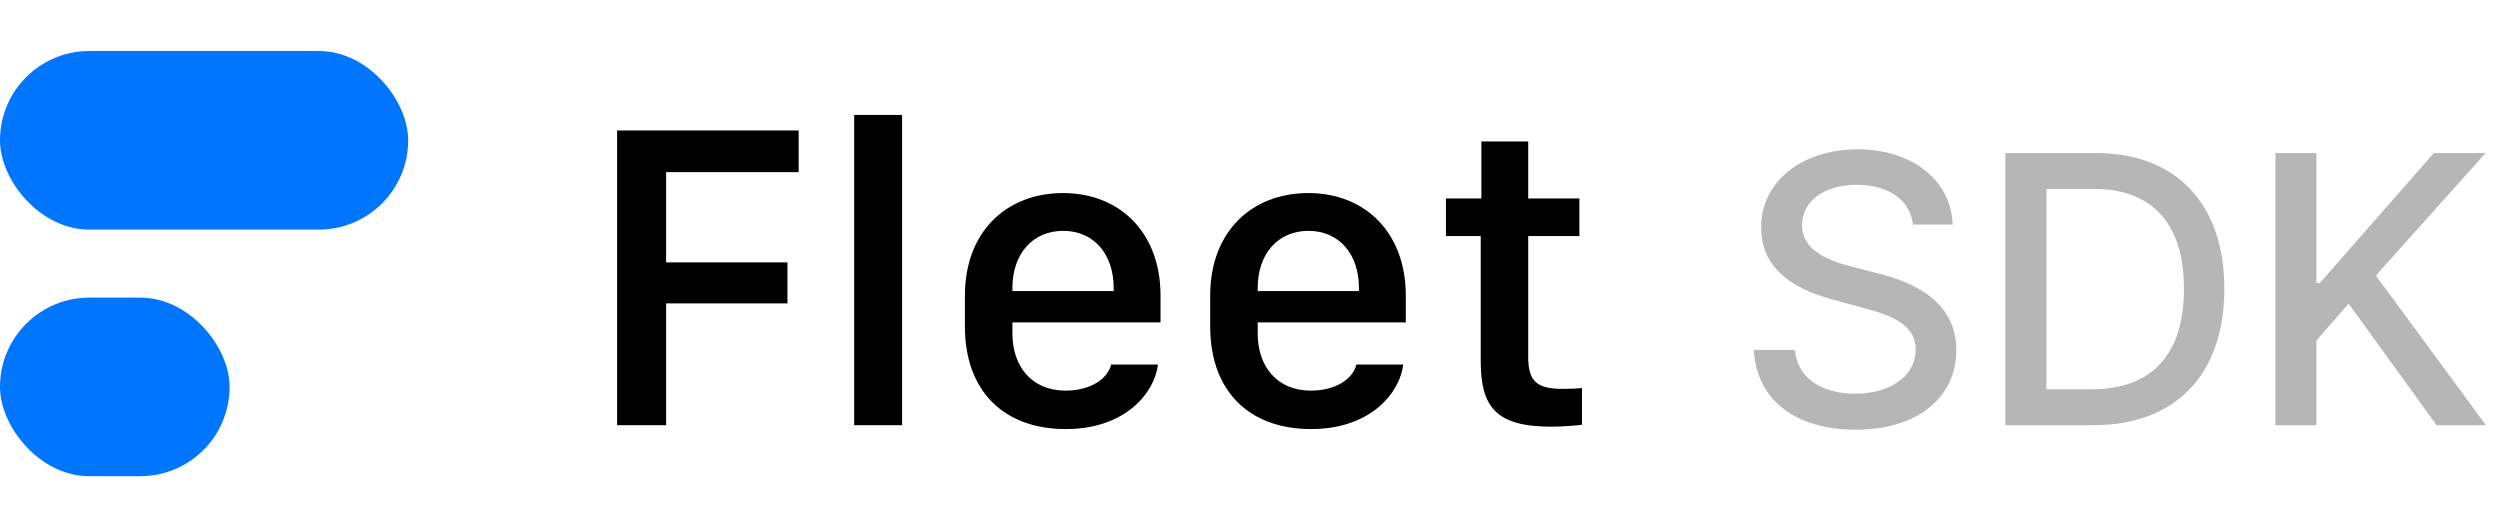
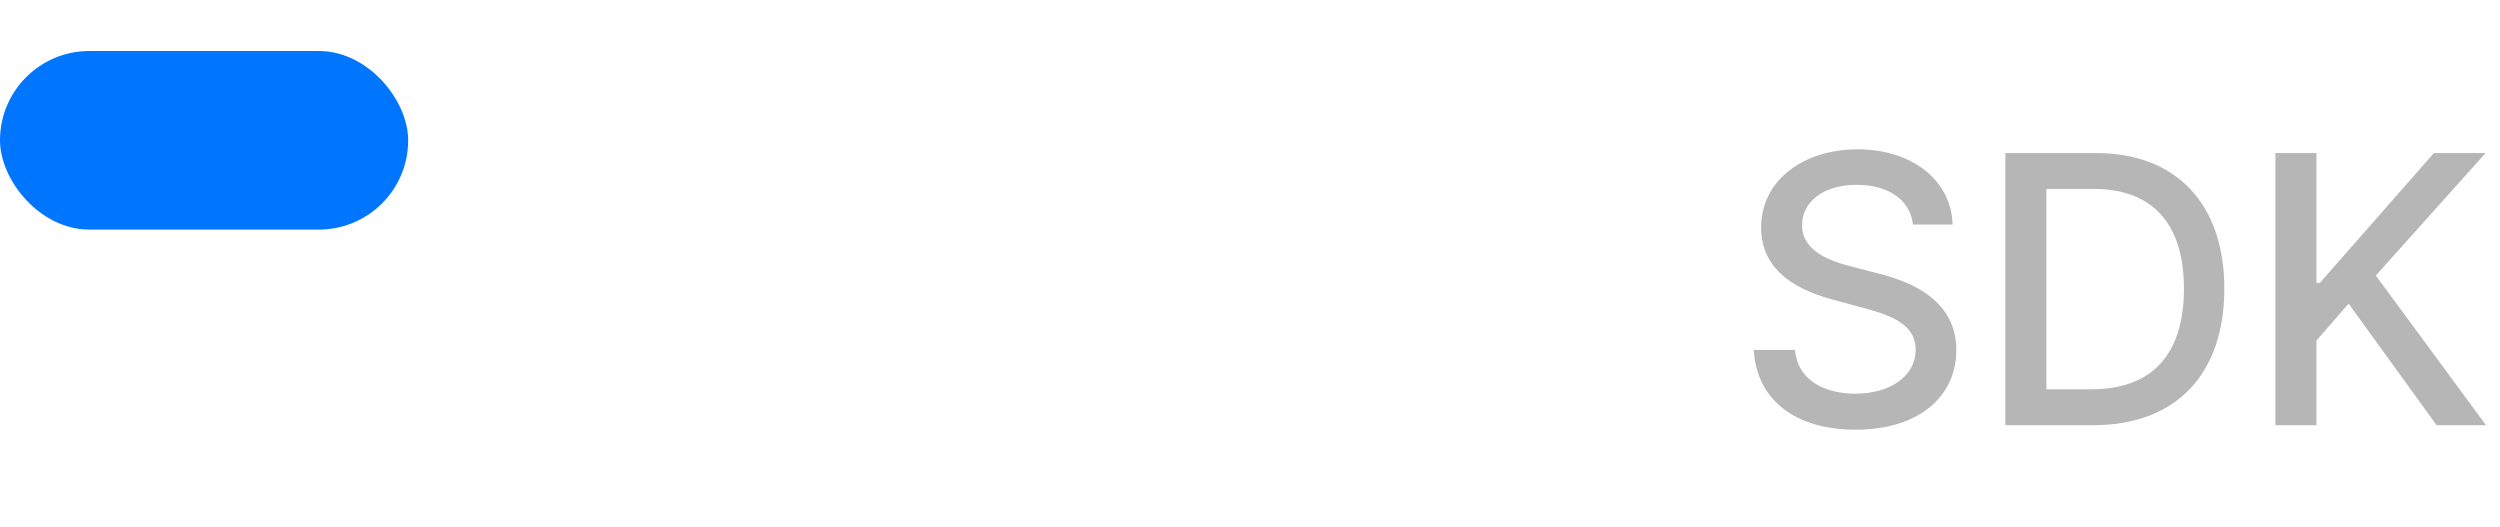
<svg xmlns="http://www.w3.org/2000/svg" width="147" height="31" viewBox="0 0 147 31" fill="none">
-   <path d="M39.167 25V17.84H46.302V15.428H39.167V10.121H46.962V7.671H36.285V25H39.167ZM50.225 25H53.043V6.757H50.225V25ZM62.666 25.229C66.284 25.229 67.922 22.981 68.087 21.433H65.332C65.142 22.27 64.126 22.969 62.653 22.969C60.673 22.969 59.53 21.547 59.53 19.617V18.957H68.239V17.383C68.239 13.688 65.865 11.352 62.501 11.352C59.226 11.352 56.737 13.574 56.737 17.383V19.198C56.737 22.981 59.01 25.229 62.666 25.229ZM59.53 17.116V16.939C59.53 14.92 60.724 13.574 62.514 13.574C64.304 13.574 65.484 14.92 65.484 16.939V17.116H59.53ZM77.088 25.229C80.706 25.229 82.344 22.981 82.509 21.433H79.754C79.564 22.27 78.548 22.969 77.075 22.969C75.095 22.969 73.952 21.547 73.952 19.617V18.957H82.661V17.383C82.661 13.688 80.287 11.352 76.923 11.352C73.647 11.352 71.159 13.574 71.159 17.383V19.198C71.159 22.981 73.432 25.229 77.088 25.229ZM73.952 17.116V16.939C73.952 14.92 75.145 13.574 76.936 13.574C78.726 13.574 79.906 14.92 79.906 16.939V17.116H73.952ZM87.105 11.67H85.022V13.879H87.066V21.23C87.066 23.921 87.955 25.089 91.218 25.089C91.853 25.089 92.792 25.013 93.02 24.975V22.816C92.805 22.842 92.297 22.867 91.916 22.867C90.405 22.867 89.859 22.461 89.859 21.001V13.879H92.868V11.67H89.859V8.318H87.105V11.67Z" fill="black" />
  <rect y="3" width="24" height="10.5" rx="5.25" fill="#0076FF" />
-   <rect y="17.5" width="13.5" height="10.5" rx="5.25" fill="#0076FF" />
  <path d="M112.484 13.203H114.813C114.742 10.641 112.477 8.781 109.227 8.781C106.016 8.781 103.555 10.617 103.555 13.375C103.555 15.602 105.148 16.906 107.719 17.602L109.609 18.117C111.32 18.57 112.641 19.133 112.641 20.555C112.641 22.117 111.148 23.148 109.094 23.148C107.234 23.148 105.688 22.32 105.547 20.578H103.125C103.281 23.477 105.523 25.266 109.109 25.266C112.867 25.266 115.031 23.289 115.031 20.578C115.031 17.695 112.461 16.578 110.43 16.078L108.867 15.672C107.617 15.352 105.953 14.766 105.961 13.234C105.961 11.875 107.203 10.867 109.172 10.867C111.008 10.867 112.312 11.727 112.484 13.203ZM123.096 25C127.971 25 130.791 21.977 130.791 16.977C130.791 12 127.971 9 123.26 9H117.916V25H123.096ZM120.33 22.891V11.109H123.111C126.611 11.109 128.416 13.203 128.416 16.977C128.416 20.766 126.611 22.891 122.963 22.891H120.33ZM133.793 25H136.207V20.023L138.098 17.852L143.27 25H146.176L139.699 16.203L146.152 9H143.113L136.402 16.641H136.207V9H133.793V25Z" fill="#B6B6B6" />
</svg>